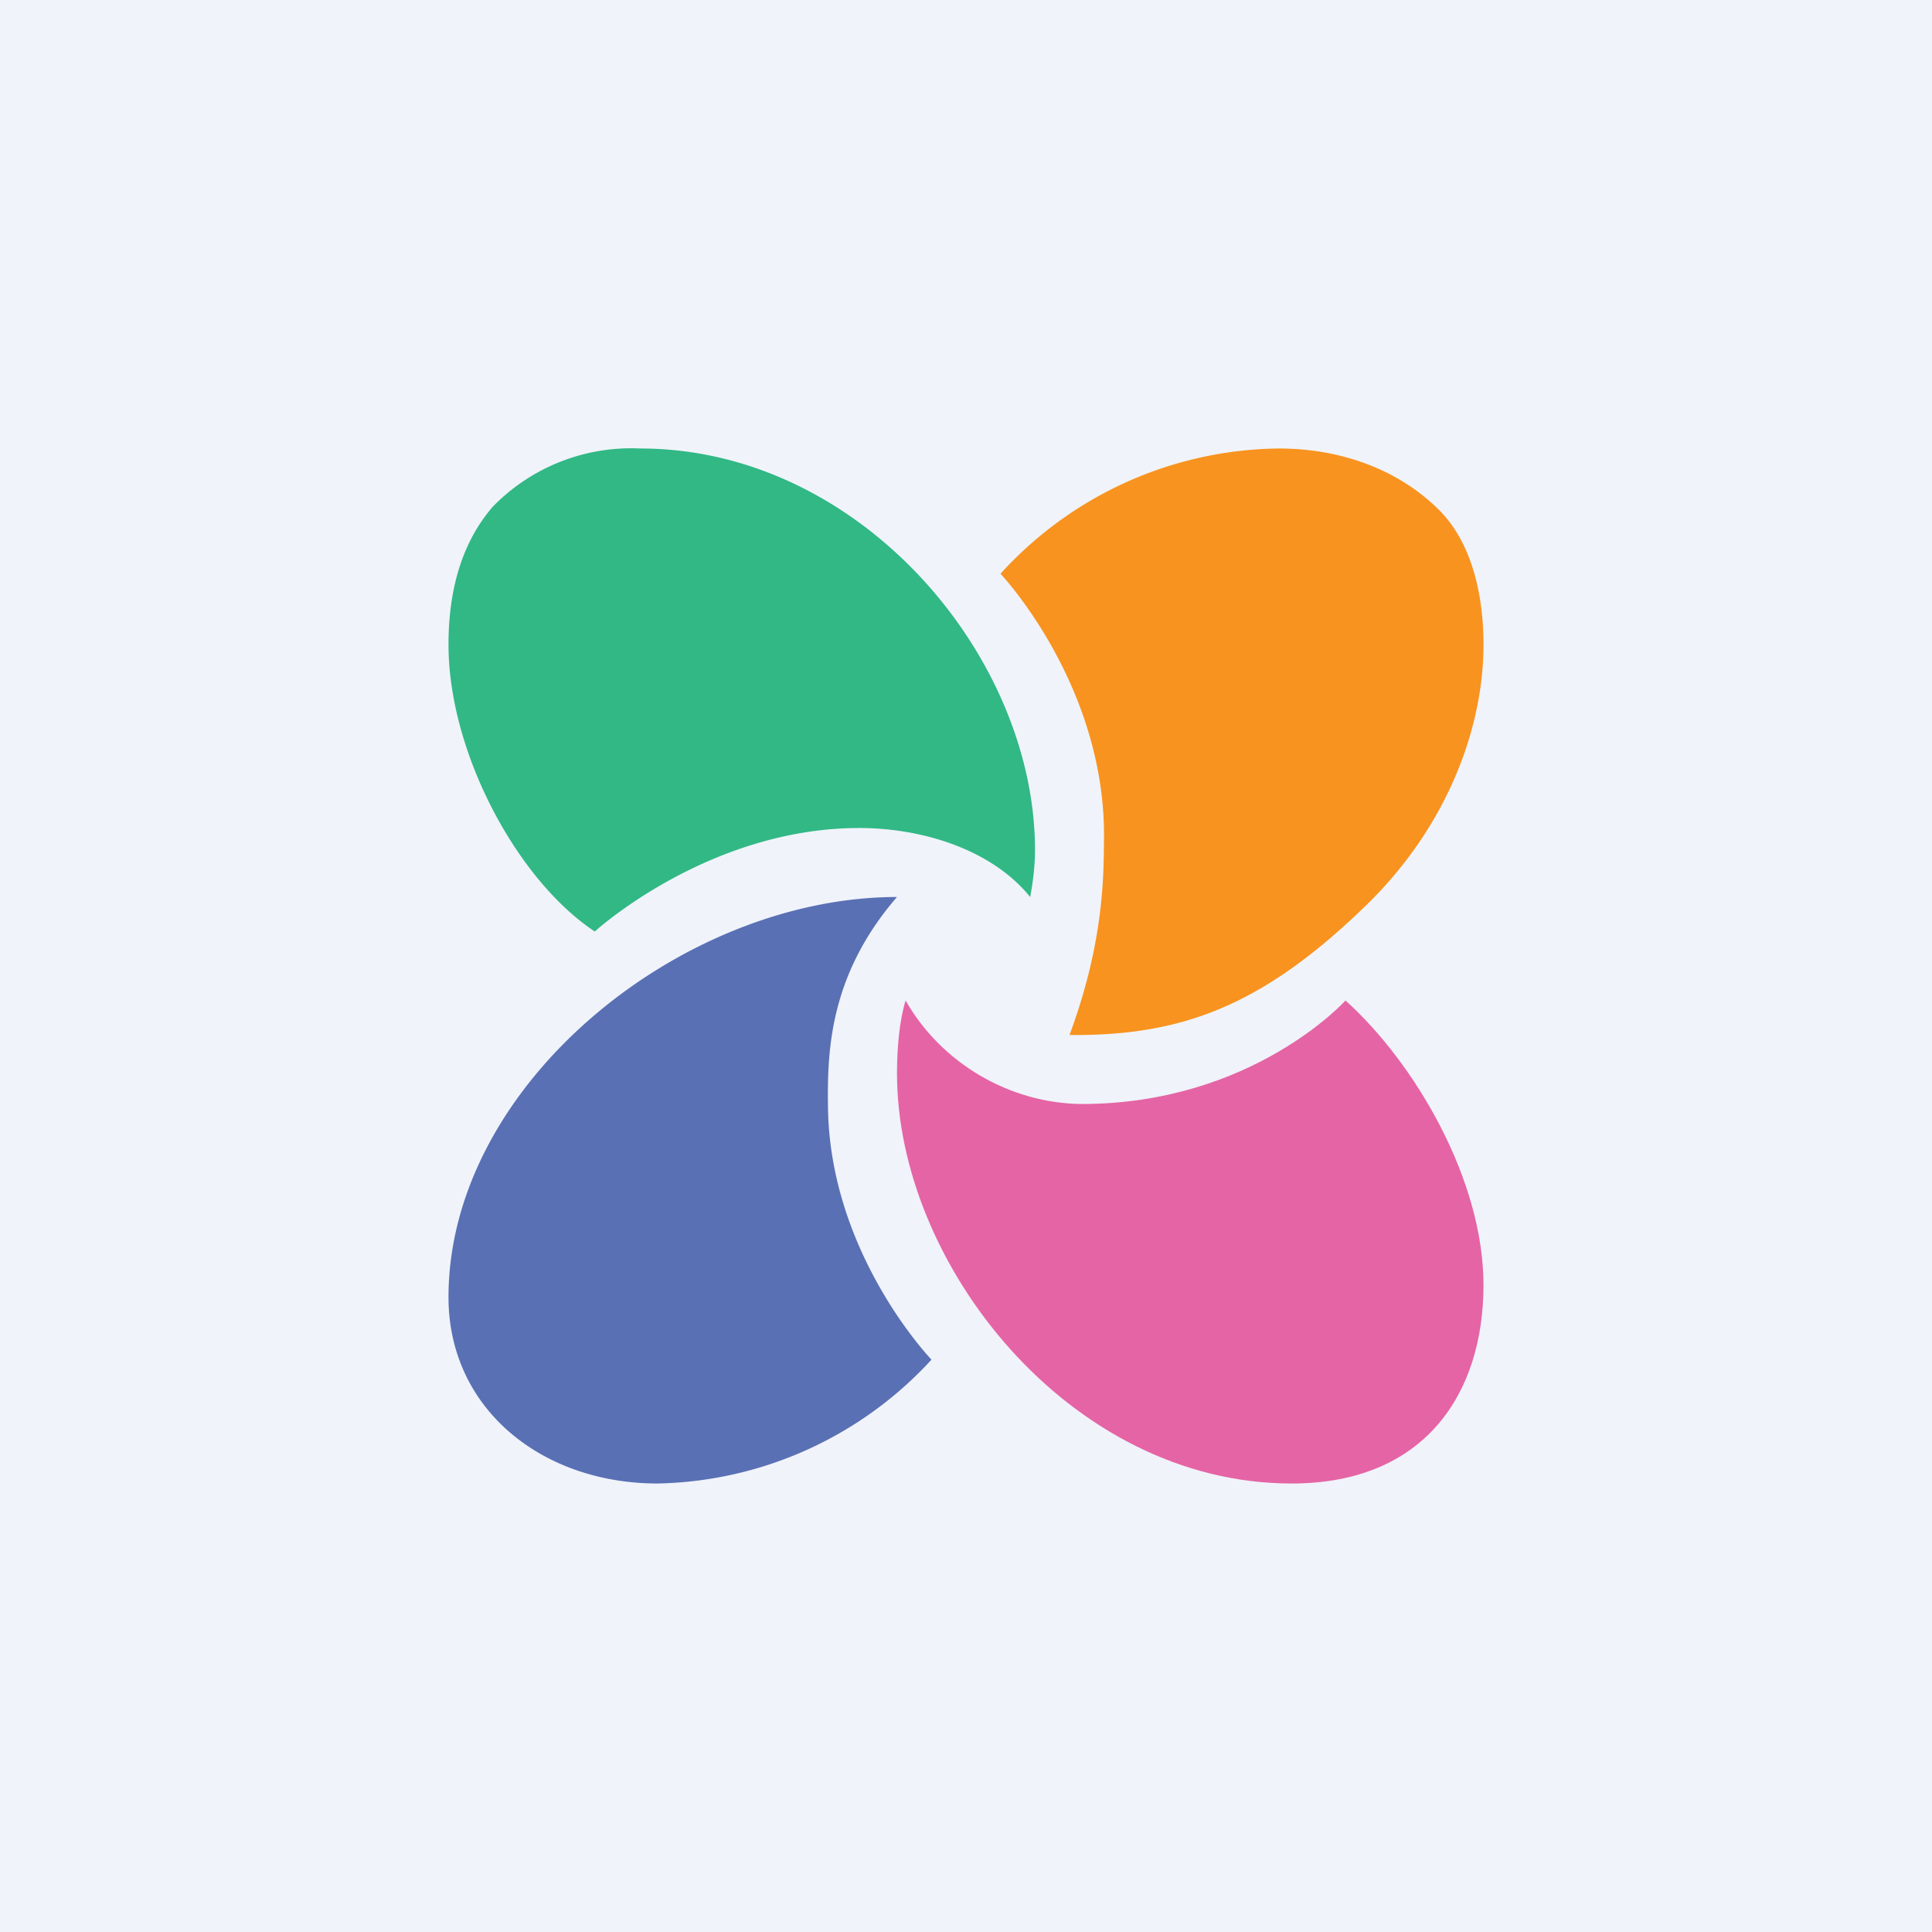
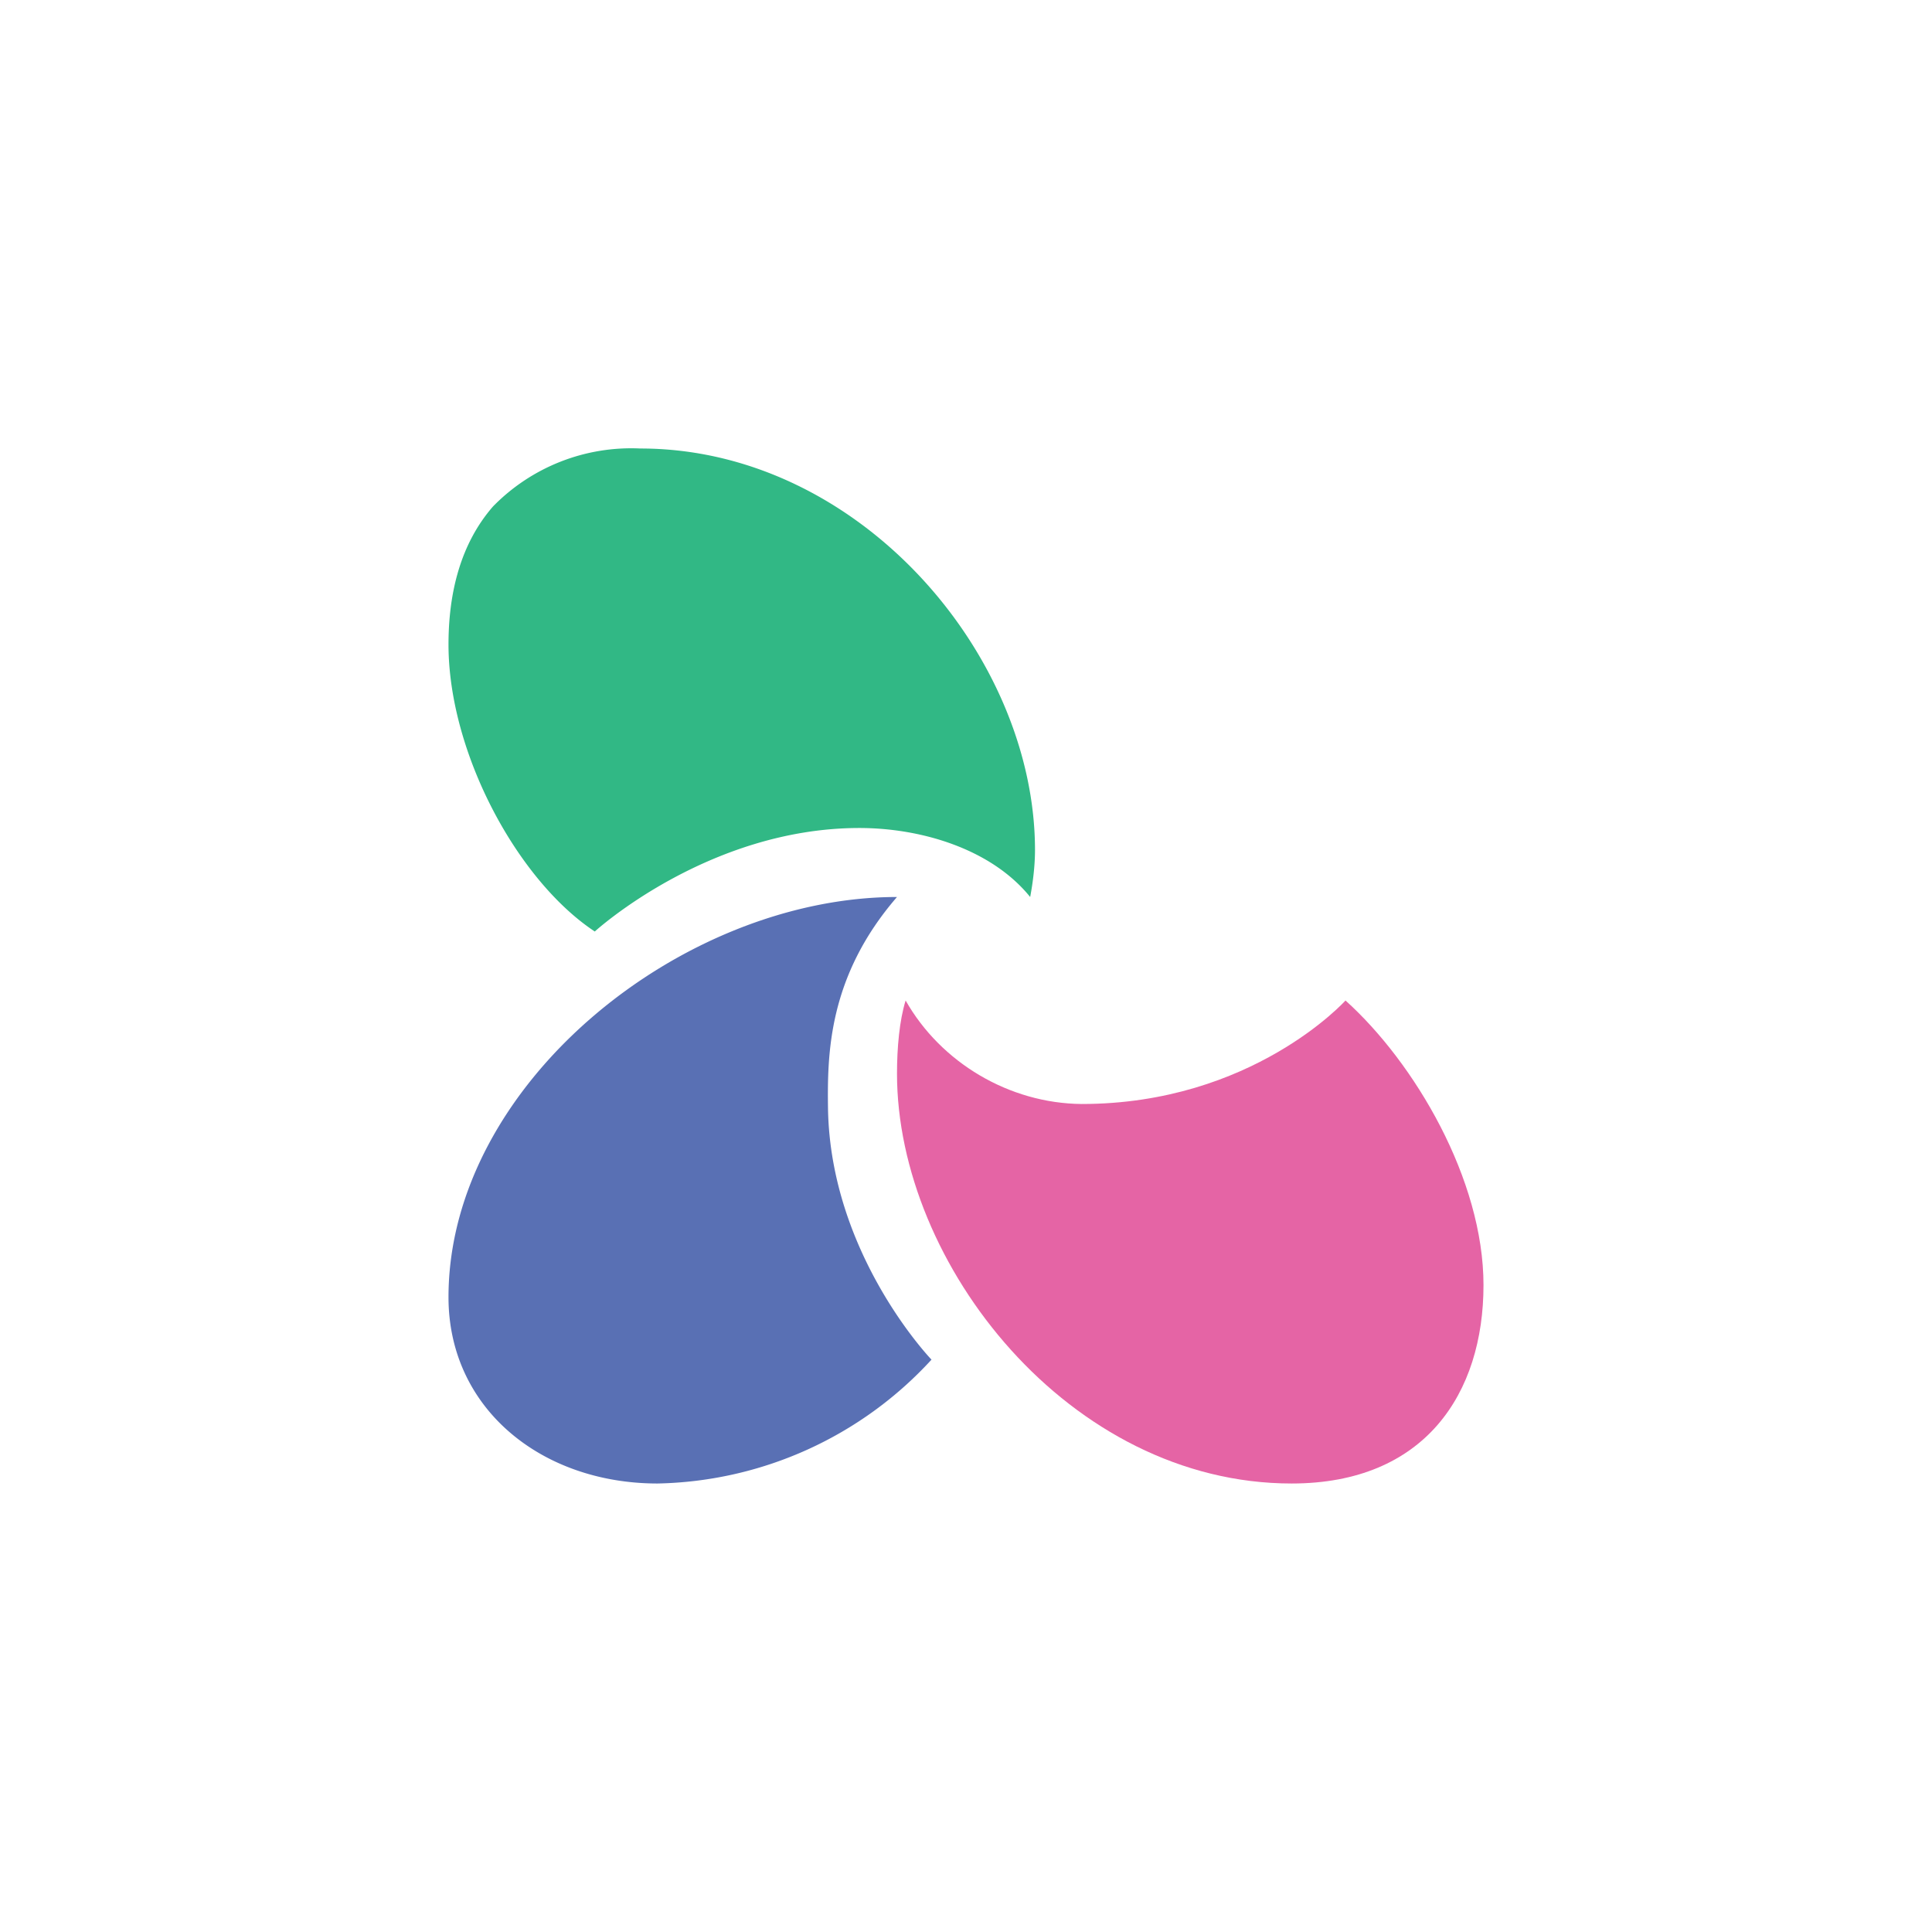
<svg xmlns="http://www.w3.org/2000/svg" width="56" height="56" viewBox="0 0 56 56">
-   <path fill="#F0F3FA" d="M0 0h56v56H0z" />
  <path d="M19.06 43C15.7 43 13 40.83 13 37.6 13 31.43 19.76 26 26 26c-2 2.31-2.02 4.56-2 6.13.07 4.24 3 7.28 3 7.28A11.06 11.06 0 0 1 19.06 43Z" fill="#5970B4" />
-   <path d="M37.06 13c1.8 0 3.45.6 4.63 1.76.88.86 1.31 2.28 1.31 3.93 0 2.38-1.03 5.24-3.39 7.54-3.03 2.95-5.38 3.8-8.61 3.77 1-2.69.99-4.62 1-5.69.05-4.46-3-7.68-3-7.68A11.05 11.05 0 0 1 37.06 13Z" fill="#F8931F" />
  <path d="M37.44 43C31 43 26 36.64 26 31.12c0-.75.07-1.54.25-2.12 1.02 1.8 3 2.98 5.1 3C36.3 32 39 29 39 29c2 1.8 4 5.18 4 8.25C43 40.39 41.3 43 37.44 43Z" fill="#E564A5" />
  <path d="M14.29 14.68A5.6 5.6 0 0 1 18.56 13C24.91 13 30 19 30 24.64c0 .45-.06.94-.14 1.36-1.14-1.41-3.19-2-4.95-2-4.39 0-7.67 3-7.67 3C15 25.52 13 21.82 13 18.68c0-1.5.35-2.92 1.29-4Z" fill="#31B885" />
</svg>